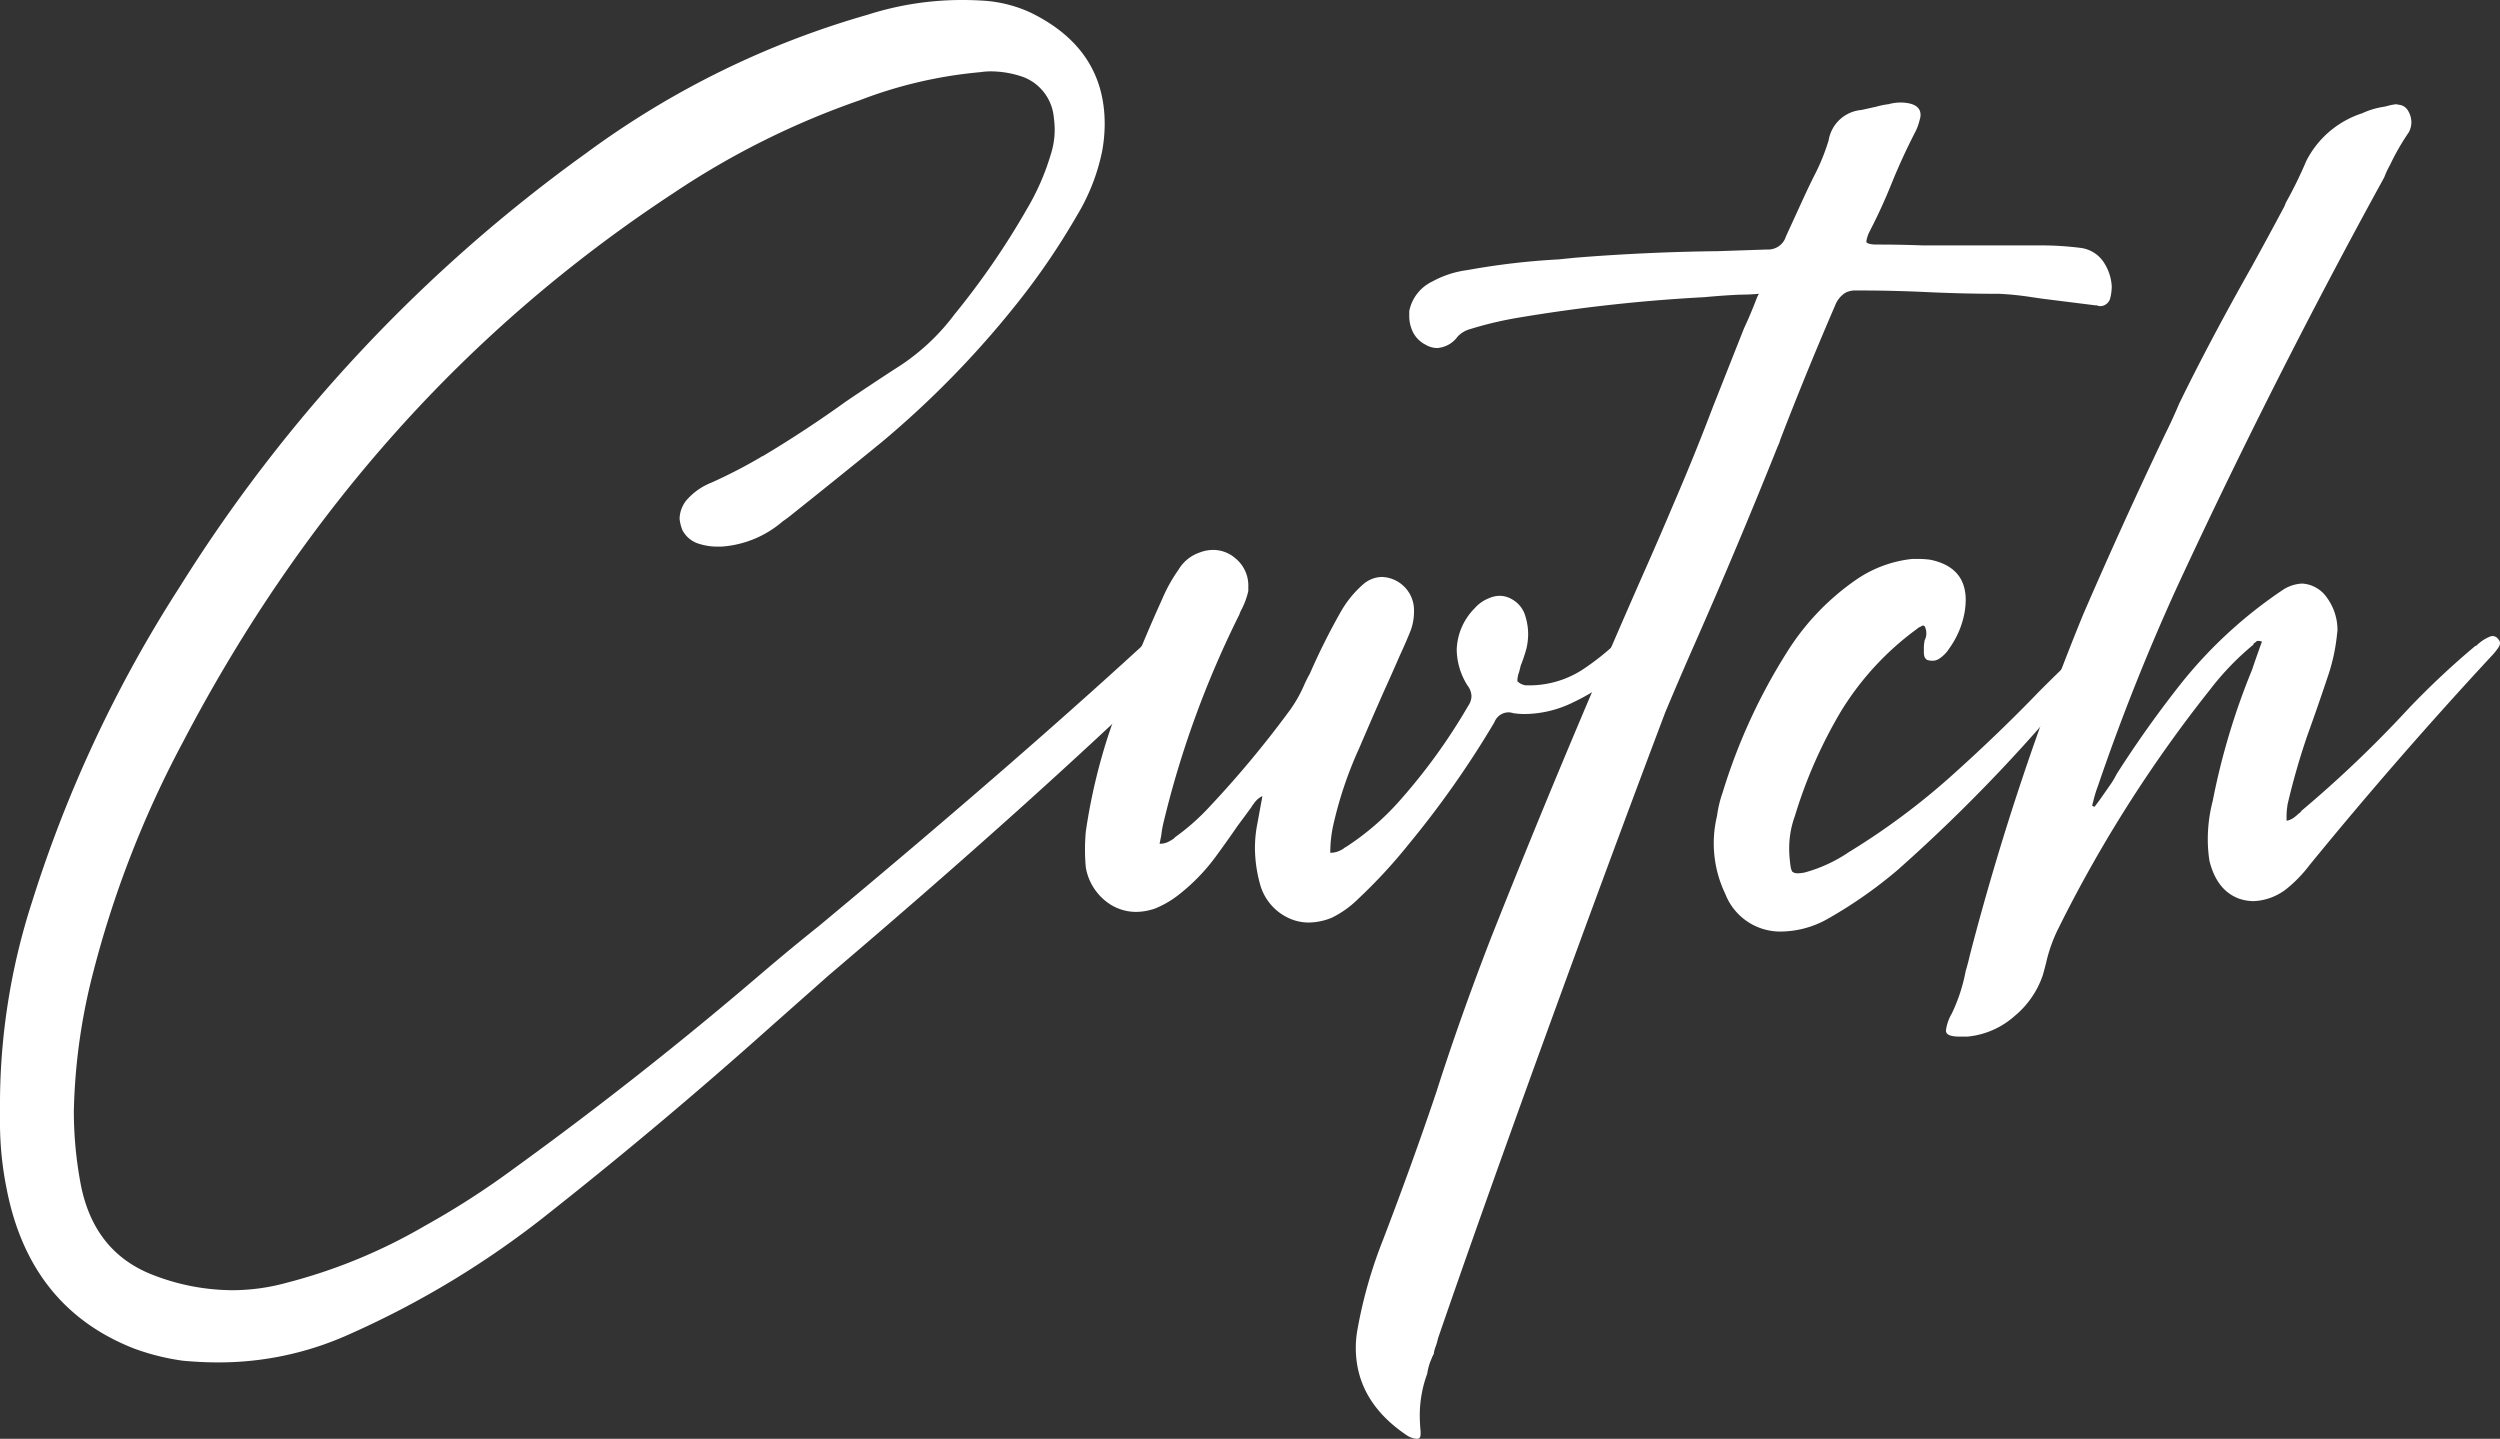
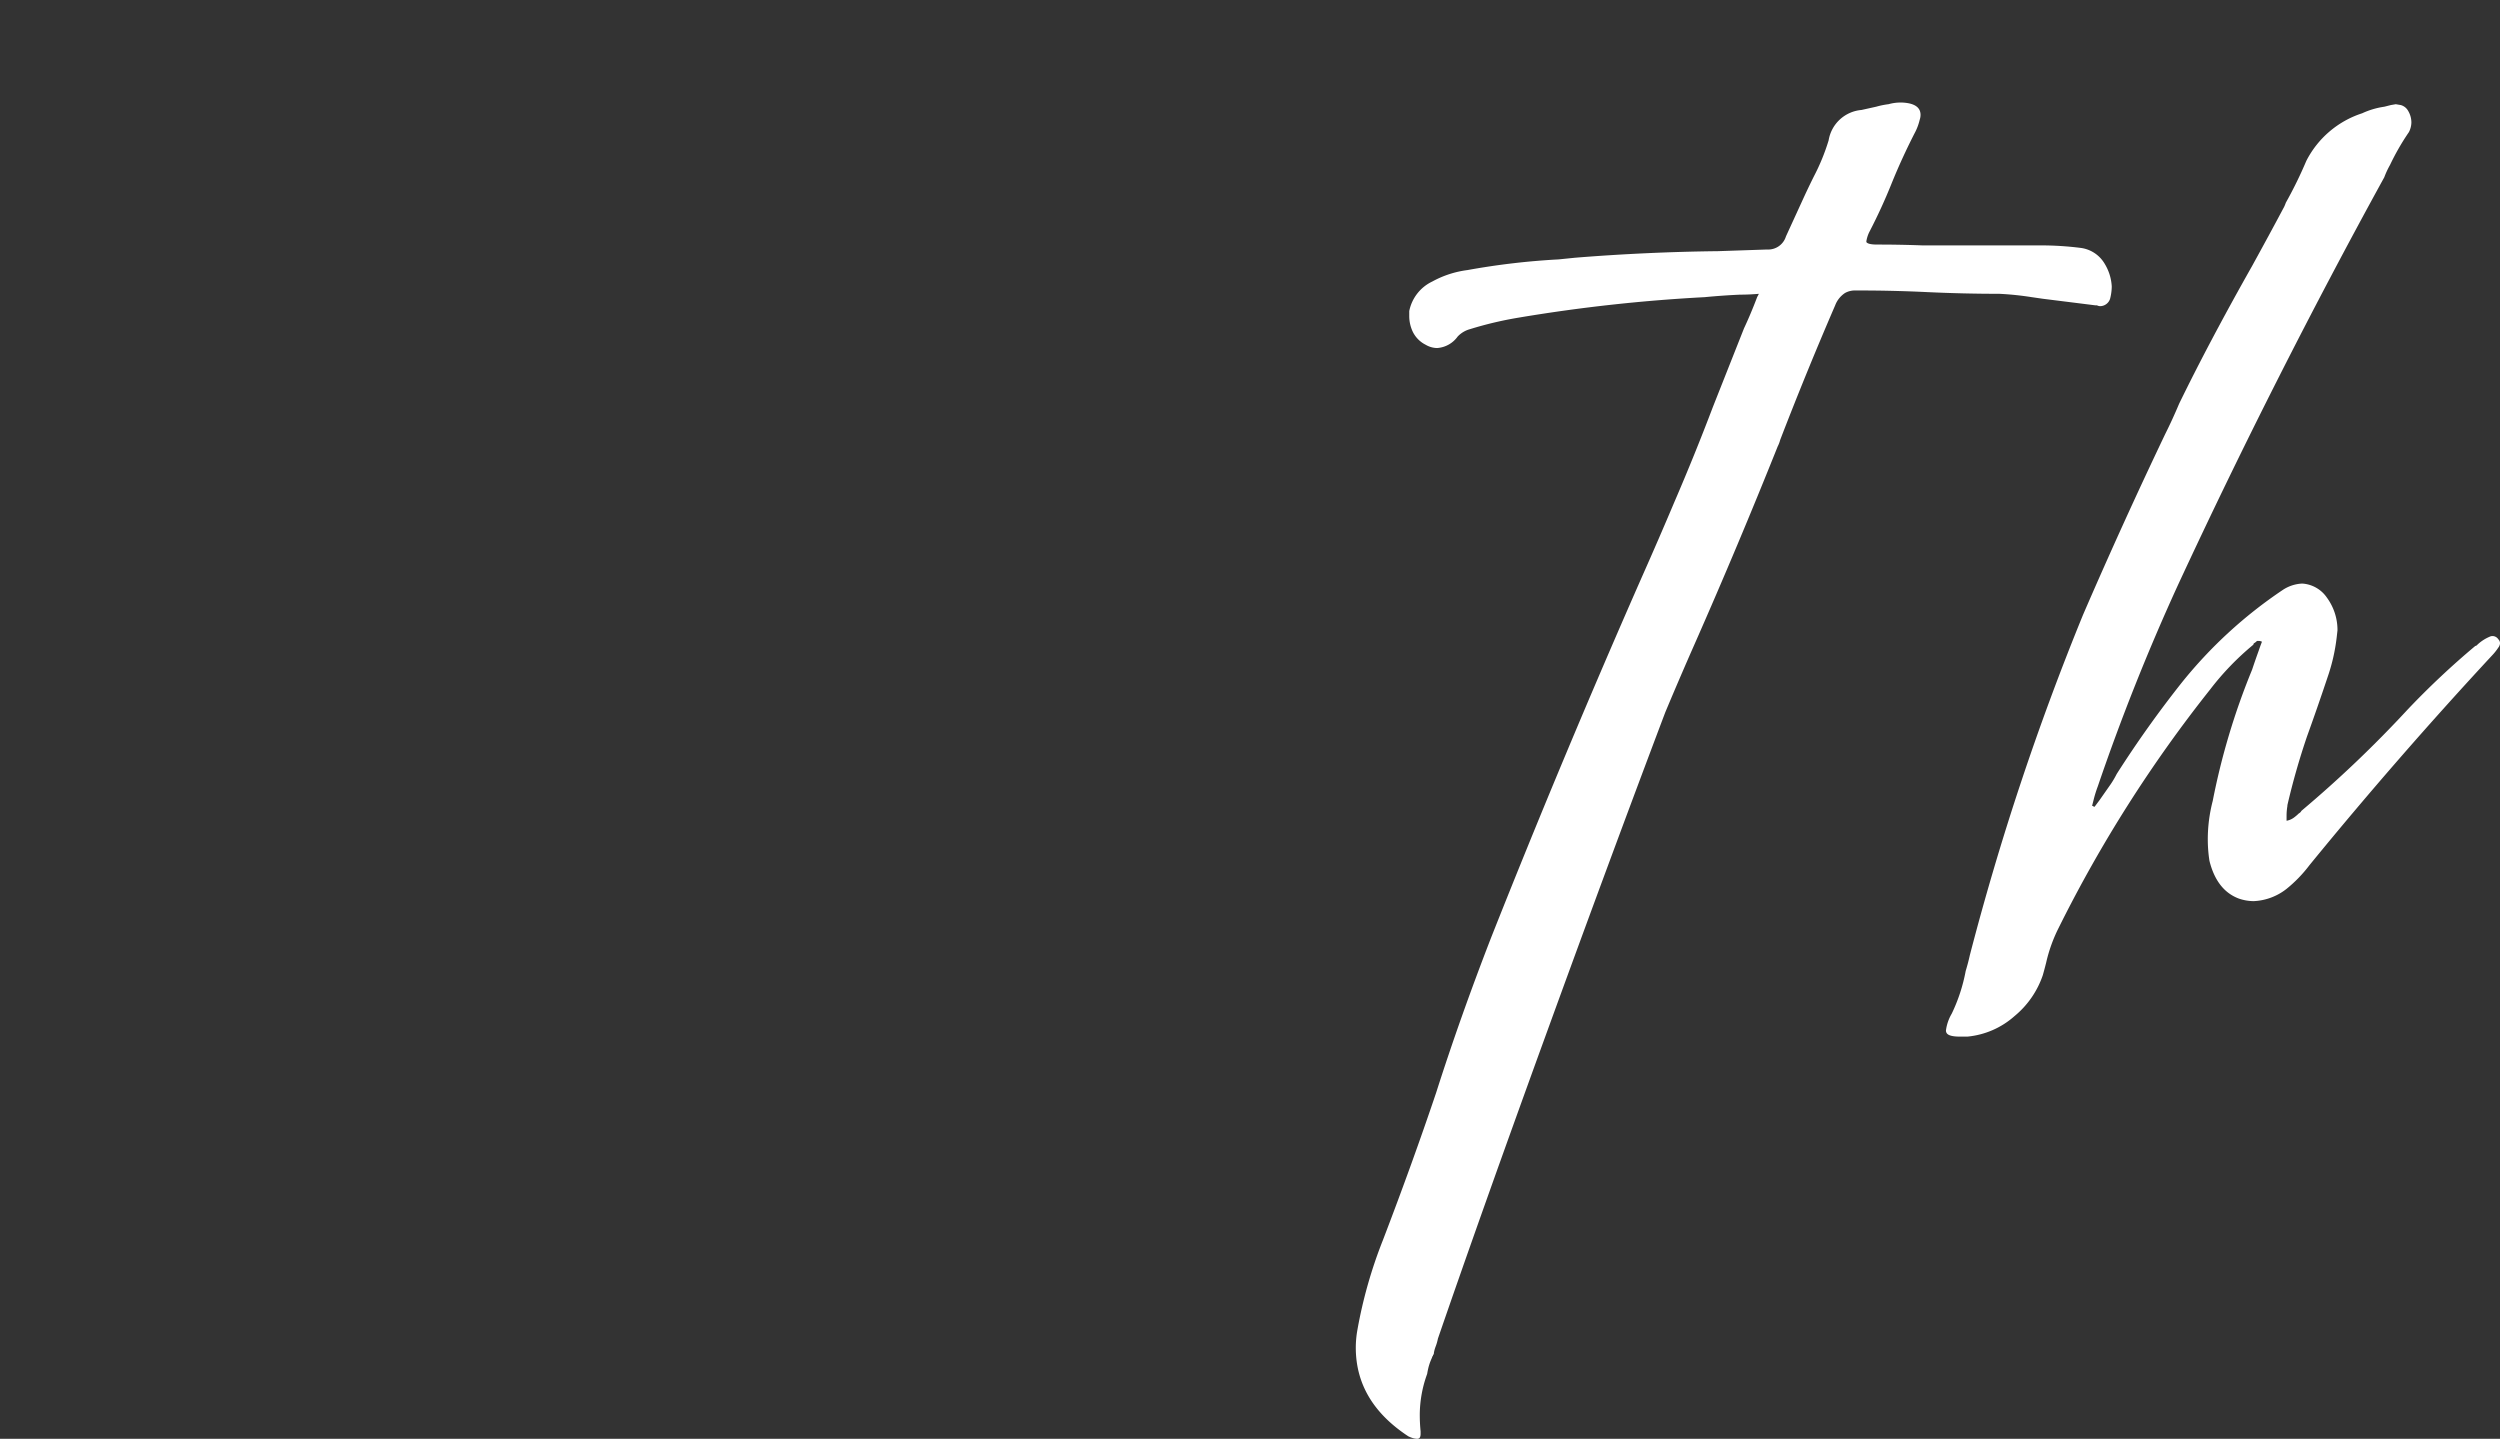
<svg xmlns="http://www.w3.org/2000/svg" id="lg-cwtch-onblack-en" width="300" height="172.653" viewBox="0 0 300 172.653">
  <rect x="0" y="0" width="300" height="172.653" fill="#333333" stroke="none" />
-   <path id="Path_873" data-name="Path 873" d="M0,135.128v-1.969A78.933,78.933,0,0,1,3.841,108.24,155.945,155.945,0,0,1,21.57,70.42a184.4,184.4,0,0,1,48.85-52.1A105.966,105.966,0,0,1,104.1,1.773,37.1,37.1,0,0,1,115.529,0q1.378,0,2.757.1A15.94,15.94,0,0,1,123.6,1.477q8.963,4.334,8.963,13.394a18.686,18.686,0,0,1-.3,3.25,24.362,24.362,0,0,1-3.053,7.781,85.183,85.183,0,0,1-7.19,10.539,114.745,114.745,0,0,1-16.251,16.645q-5.318,4.333-10.637,8.569a14.263,14.263,0,0,1-1.181.886,12.55,12.55,0,0,1-7.387,3.053H86.08a7.162,7.162,0,0,1-2.068-.3,3.322,3.322,0,0,1-2.121-1.674,5.024,5.024,0,0,1-.341-1.378,3.666,3.666,0,0,1,.788-2.168,7.672,7.672,0,0,1,3.053-2.166,62.479,62.479,0,0,0,5.91-3.053.284.284,0,0,1,.2-.1q5.12-3.053,10.046-6.6,3.348-2.266,6.7-4.432a26.081,26.081,0,0,0,6.3-6.008,93.209,93.209,0,0,0,8.667-12.606,29.064,29.064,0,0,0,2.856-6.5,9.69,9.69,0,0,0,.394-4.432,5.731,5.731,0,0,0-3.644-4.924,11.84,11.84,0,0,0-3.939-.69,8.98,8.98,0,0,0-1.28.1,53.317,53.317,0,0,0-14.379,3.348A97.393,97.393,0,0,0,80.86,23.145q-37.229,24.426-58.9,65.89a124.113,124.113,0,0,0-10.834,27.873,71.969,71.969,0,0,0-2.265,16.448,47.091,47.091,0,0,0,.886,9.061q1.674,7.977,8.765,10.636a26.525,26.525,0,0,0,9.357,1.772,24.616,24.616,0,0,0,6.5-.886,65.1,65.1,0,0,0,16.546-6.8,99.034,99.034,0,0,0,10.736-6.9Q77.019,129.12,91.5,116.711q3.348-2.857,6.8-5.614Q122.227,91.2,138.87,75.838l1.181-1.182a5.076,5.076,0,0,1,.493-.3.769.769,0,0,1,.3-.1.967.967,0,0,1,.494.2,2.985,2.985,0,0,1,.637.64,1.408,1.408,0,0,1,.249.837,10.662,10.662,0,0,1-.394,2.167,4.975,4.975,0,0,1-1.084,1.871Q123.7,96.421,99.376,117.1l-6.894,6.106q-13,11.621-26.592,22.357a109.8,109.8,0,0,1-24.031,14.577,37.942,37.942,0,0,1-15.66,3.348q-2.069,0-4.235-.2a27.76,27.76,0,0,1-5.91-1.477Q3.546,156.895.788,142.614A40.3,40.3,0,0,1,0,135.128" fill="#fff" />
-   <path id="Path_874" data-name="Path 874" d="M205.666,123a2.458,2.458,0,0,0-.643.443,3.525,3.525,0,0,0-.44.542,1.113,1.113,0,0,0-.2.3q-.788,1.084-1.674,2.265-1.282,1.872-2.659,3.743a23.3,23.3,0,0,1-4.531,4.629,11.508,11.508,0,0,1-2.757,1.576,7.173,7.173,0,0,1-2.265.394,5.854,5.854,0,0,1-3.053-.887,6.6,6.6,0,0,1-2.956-4.432q-.1-1.084-.1-2.167t.1-2.167a69.5,69.5,0,0,1,2.857-12.015q2.757-8.075,6.3-15.857a18.785,18.785,0,0,1,1.97-3.545,4.722,4.722,0,0,1,2.56-2.068,4.466,4.466,0,0,1,1.577-.3,4.049,4.049,0,0,1,2.659.985,4.211,4.211,0,0,1,1.575,3.447v.493a9.231,9.231,0,0,1-.886,2.363,3.7,3.7,0,0,0-.2.492,116.932,116.932,0,0,0-9.062,24.82,12.554,12.554,0,0,0-.3,1.674l-.2.984a2.183,2.183,0,0,0,.985-.2,6.2,6.2,0,0,0,.689-.394l.2-.2a26.573,26.573,0,0,0,3.842-3.348,124.3,124.3,0,0,0,9.946-11.918,16.261,16.261,0,0,0,1.674-2.954,13.634,13.634,0,0,1,.689-1.378,79.813,79.813,0,0,1,3.743-7.486,12.794,12.794,0,0,1,2.659-3.25,3.534,3.534,0,0,1,2.265-.886,3.995,3.995,0,0,1,3.841,3.939v.2a6.566,6.566,0,0,1-.394,2.266q-.591,1.477-1.28,2.954-.984,2.266-1.969,4.432-1.478,3.349-2.954,6.8a46.944,46.944,0,0,0-3.151,9.454,15.534,15.534,0,0,0-.3,3.054,2.526,2.526,0,0,0,.887-.148,3.411,3.411,0,0,0,.689-.345,1.168,1.168,0,0,1,.3-.2,31.241,31.241,0,0,0,6.5-5.614,69.988,69.988,0,0,0,8.175-11.326,2.123,2.123,0,0,0,.393-1.182,2.244,2.244,0,0,0-.492-1.28,8.29,8.29,0,0,1-1.28-4.235,7.346,7.346,0,0,1,2.166-5.023,4.347,4.347,0,0,1,1.674-1.182,3.271,3.271,0,0,1,1.281-.3,2.924,2.924,0,0,1,1.476.394,3.4,3.4,0,0,1,1.675,2.166,7.194,7.194,0,0,1,.3,2.069,7.734,7.734,0,0,1-.2,1.674,18.978,18.978,0,0,1-.689,2.068l-.2.788a3.149,3.149,0,0,0-.2.887v.2a1.684,1.684,0,0,0,.985.492,11.81,11.81,0,0,0,6.743-1.823,30.043,30.043,0,0,0,4.484-3.594q.691-.69,1.281-1.181a1.6,1.6,0,0,1,.492-.1,1.468,1.468,0,0,1,1.28.788,1.651,1.651,0,0,1,.342.738,1.007,1.007,0,0,1-.244.739,26.591,26.591,0,0,1-3.4,3.151,25.987,25.987,0,0,1-5.318,3.348,13.342,13.342,0,0,1-5.759,1.379,9.651,9.651,0,0,1-1.379-.1,1.878,1.878,0,0,0-.59-.1,1.83,1.83,0,0,0-1.674,1.181A115.487,115.487,0,0,1,223.2,128.809a62.341,62.341,0,0,1-6.008,6.5,12.035,12.035,0,0,1-3.151,2.265,7.455,7.455,0,0,1-2.758.591,5.637,5.637,0,0,1-2.364-.493,6.3,6.3,0,0,1-3.447-3.841,16.507,16.507,0,0,1-.689-4.629,15.034,15.034,0,0,1,.3-2.955l.394-2.166q.1-.493.2-1.083" transform="translate(-54.189 -27.463)" fill="#fff" />
  <path id="Path_875" data-name="Path 875" d="M278.779,40.383q-1.182.1-2.265.1-2.167.1-4.235.3a197.209,197.209,0,0,0-22.357,2.462,43.943,43.943,0,0,0-5.811,1.378,3.2,3.2,0,0,0-1.477.886,3.3,3.3,0,0,1-2.462,1.379,2.751,2.751,0,0,1-1.379-.394,3.428,3.428,0,0,1-1.529-1.526,4.432,4.432,0,0,1-.44-1.921v-.591a5.01,5.01,0,0,1,2.757-3.545,11.908,11.908,0,0,1,4.235-1.379,87.094,87.094,0,0,1,10.933-1.28l1.969-.2q8.57-.69,17.138-.787l5.909-.2a2.231,2.231,0,0,0,2.265-1.576l2.166-4.728q.591-1.279,1.181-2.462a25,25,0,0,0,1.774-4.333,4.364,4.364,0,0,1,3.939-3.645l1.773-.394a9.94,9.94,0,0,1,1.477-.3,5.385,5.385,0,0,1,1.477-.2,5.052,5.052,0,0,1,.984.1q1.38.3,1.379,1.379a1.841,1.841,0,0,1-.1.591,6.71,6.71,0,0,1-.492,1.38q-1.575,3.053-2.856,6.2-1.181,2.955-2.659,5.811a3.875,3.875,0,0,0-.394,1.183v.1q.2.3,1.28.3,2.758,0,5.417.1h14.281a38.068,38.068,0,0,1,4.728.3,3.918,3.918,0,0,1,2.9,1.92,5.79,5.79,0,0,1,.84,2.709,6.075,6.075,0,0,1-.2,1.477,1.266,1.266,0,0,1-1.181.886.881.881,0,0,1-.394-.1h-.2l-6.3-.788-1.38-.2a36.189,36.189,0,0,0-3.841-.394q-4.234,0-8.569-.2-4.136-.2-8.272-.2H290.4a2.461,2.461,0,0,0-1.28.3,3.084,3.084,0,0,0-1.182,1.477q-3.448,7.977-6.6,16.152a3.792,3.792,0,0,1-.3.788q-4.727,11.819-9.849,23.44-1.872,4.236-3.644,8.471-6.7,17.729-14.379,38.854t-12.9,36.293a5.658,5.658,0,0,1-.249.886,4.409,4.409,0,0,0-.2.641,2,2,0,0,0-.046.344l-.1.1v.1c-.065.066-.1.115-.1.148a.4.4,0,0,1-.053.148c-.032.065-.078.18-.144.344s-.131.361-.2.591a9.1,9.1,0,0,0-.2.936,14.448,14.448,0,0,0-.886,4.924q0,.984.1,1.97v.3c0,.394-.132.591-.394.591a1.84,1.84,0,0,1-.591-.1,3.673,3.673,0,0,1-.493-.2q-6.3-4.136-6.3-10.637a12.156,12.156,0,0,1,.2-2.166,55.673,55.673,0,0,1,3.054-10.736q3.545-9.256,6.4-17.727,2.857-8.964,6.6-18.615,8.666-21.865,18.122-43.335,1.97-4.434,3.841-8.865,2.464-5.713,4.63-11.425l3.742-9.455q.788-1.674,1.575-3.742Z" transform="translate(-67.715 -5.124)" fill="#fff" />
-   <path id="Path_876" data-name="Path 876" d="M316.546,103.062l-.2-.1-.591.3-.1.1a34.482,34.482,0,0,0-9.114,9.85,56.548,56.548,0,0,0-5.561,12.606,11.283,11.283,0,0,0-.69,3.939,12.568,12.568,0,0,0,.1,1.576c.065.722.177,1.133.341,1.231a1.047,1.047,0,0,0,.545.147,4.511,4.511,0,0,0,.886-.1,17.832,17.832,0,0,0,5.318-2.462,84.329,84.329,0,0,0,12.312-9.16q5.712-5.121,10.538-10.144,2.955-2.955,5.712-5.516a.287.287,0,0,1,.2-.1,2.508,2.508,0,0,1,.691-.246.676.676,0,0,1,.591.246,1.218,1.218,0,0,1,.3.69v.2a5.132,5.132,0,0,1-.492.787,7.471,7.471,0,0,0-.691.788A195.886,195.886,0,0,1,313.3,132.313a54.341,54.341,0,0,1-8.471,5.91,11.584,11.584,0,0,1-5.712,1.477,7.071,7.071,0,0,1-6.5-4.531,14,14,0,0,1-.984-9.356,13.915,13.915,0,0,1,.689-2.857A69.231,69.231,0,0,1,300,106.213a29.649,29.649,0,0,1,8.371-8.765,14.561,14.561,0,0,1,6.7-2.463h.689a10.439,10.439,0,0,1,1.477.1q4.236.885,4.235,4.826a8.995,8.995,0,0,1-.1,1.28,10.568,10.568,0,0,1-1.871,4.53,3.96,3.96,0,0,1-1.28,1.28,1.4,1.4,0,0,1-.788.2,1.84,1.84,0,0,1-.591-.1.734.734,0,0,1-.347-.492,2.757,2.757,0,0,1-.046-.394v-.492a5.072,5.072,0,0,1,.1-.985,1.737,1.737,0,0,0,.2-.788,1.942,1.942,0,0,0-.2-.886" transform="translate(-85.587 -27.914)" fill="#fff" />
  <path id="Path_877" data-name="Path 877" d="M348.533,102.022l.591-.788,1.378-1.969a11.01,11.01,0,0,0,.69-1.182,131.2,131.2,0,0,1,7.781-10.932,54.231,54.231,0,0,1,12.114-11.13,4.58,4.58,0,0,1,2.364-.787,3.874,3.874,0,0,1,2.954,1.674,6.578,6.578,0,0,1,1.28,3.939l-.1.886A22.5,22.5,0,0,1,376.5,86.46q-1.182,3.546-2.462,7.091a85.348,85.348,0,0,0-2.363,8.274v.1a7.1,7.1,0,0,0-.1,1.182v.591a2.138,2.138,0,0,0,.833-.345,5.117,5.117,0,0,0,.644-.542.641.641,0,0,0,.3-.3,140.735,140.735,0,0,0,12.8-12.212,97.659,97.659,0,0,1,8.076-7.583.283.283,0,0,0,.2-.1,4.85,4.85,0,0,1,1.478-.986.871.871,0,0,1,.394-.1.852.852,0,0,1,.69.395.668.668,0,0,1,.2.492.965.965,0,0,1-.2.493,6.606,6.606,0,0,1-.788.984q-11.327,12.213-21.865,25.115a16.23,16.23,0,0,1-2.757,2.856,6.856,6.856,0,0,1-3.941,1.477,5.576,5.576,0,0,1-1.772-.3q-2.66-.986-3.545-4.531a16.8,16.8,0,0,1-.2-2.56,18.259,18.259,0,0,1,.591-4.629,83.587,83.587,0,0,1,4.728-15.759q.394-1.182.787-2.265c.132-.393.263-.756.394-1.083a.86.86,0,0,0-.394-.1h-.2a1.551,1.551,0,0,1-.394.3.282.282,0,0,1-.1.2,32.8,32.8,0,0,0-5.121,5.318A161.585,161.585,0,0,0,344.2,116.6a18.232,18.232,0,0,0-1.477,4.136q-.2.788-.394,1.477a10.9,10.9,0,0,1-3.4,4.925,9.9,9.9,0,0,1-5.66,2.462h-.886q-1.282,0-1.576-.394a.566.566,0,0,1-.1-.394,5.317,5.317,0,0,1,.689-1.969,20.37,20.37,0,0,0,1.674-5.122q.3-.984.492-1.871a320.776,320.776,0,0,1,13.591-40.873q4.727-10.931,9.85-21.667.887-1.773,1.674-3.645,3.644-7.484,8.765-16.546,2.167-3.939,3.841-7.091a4.009,4.009,0,0,0,.2-.492,50.969,50.969,0,0,0,2.462-5.024,11.5,11.5,0,0,1,6.7-5.712,9.511,9.511,0,0,1,2.66-.788l.788-.2.59-.1.591.1a1.449,1.449,0,0,1,.886.69,2.756,2.756,0,0,1,.394,1.378,2.622,2.622,0,0,1-.3,1.182A28.987,28.987,0,0,0,383.99,25a10.12,10.12,0,0,0-.689,1.477q-13.2,24.032-24.721,48.851a258.426,258.426,0,0,0-9.652,24.228,14.669,14.669,0,0,0-.493,1.576l-.2.787h.1a.284.284,0,0,0,.2.1" transform="translate(-97.187 -5.206)" fill="#fff" />
</svg>